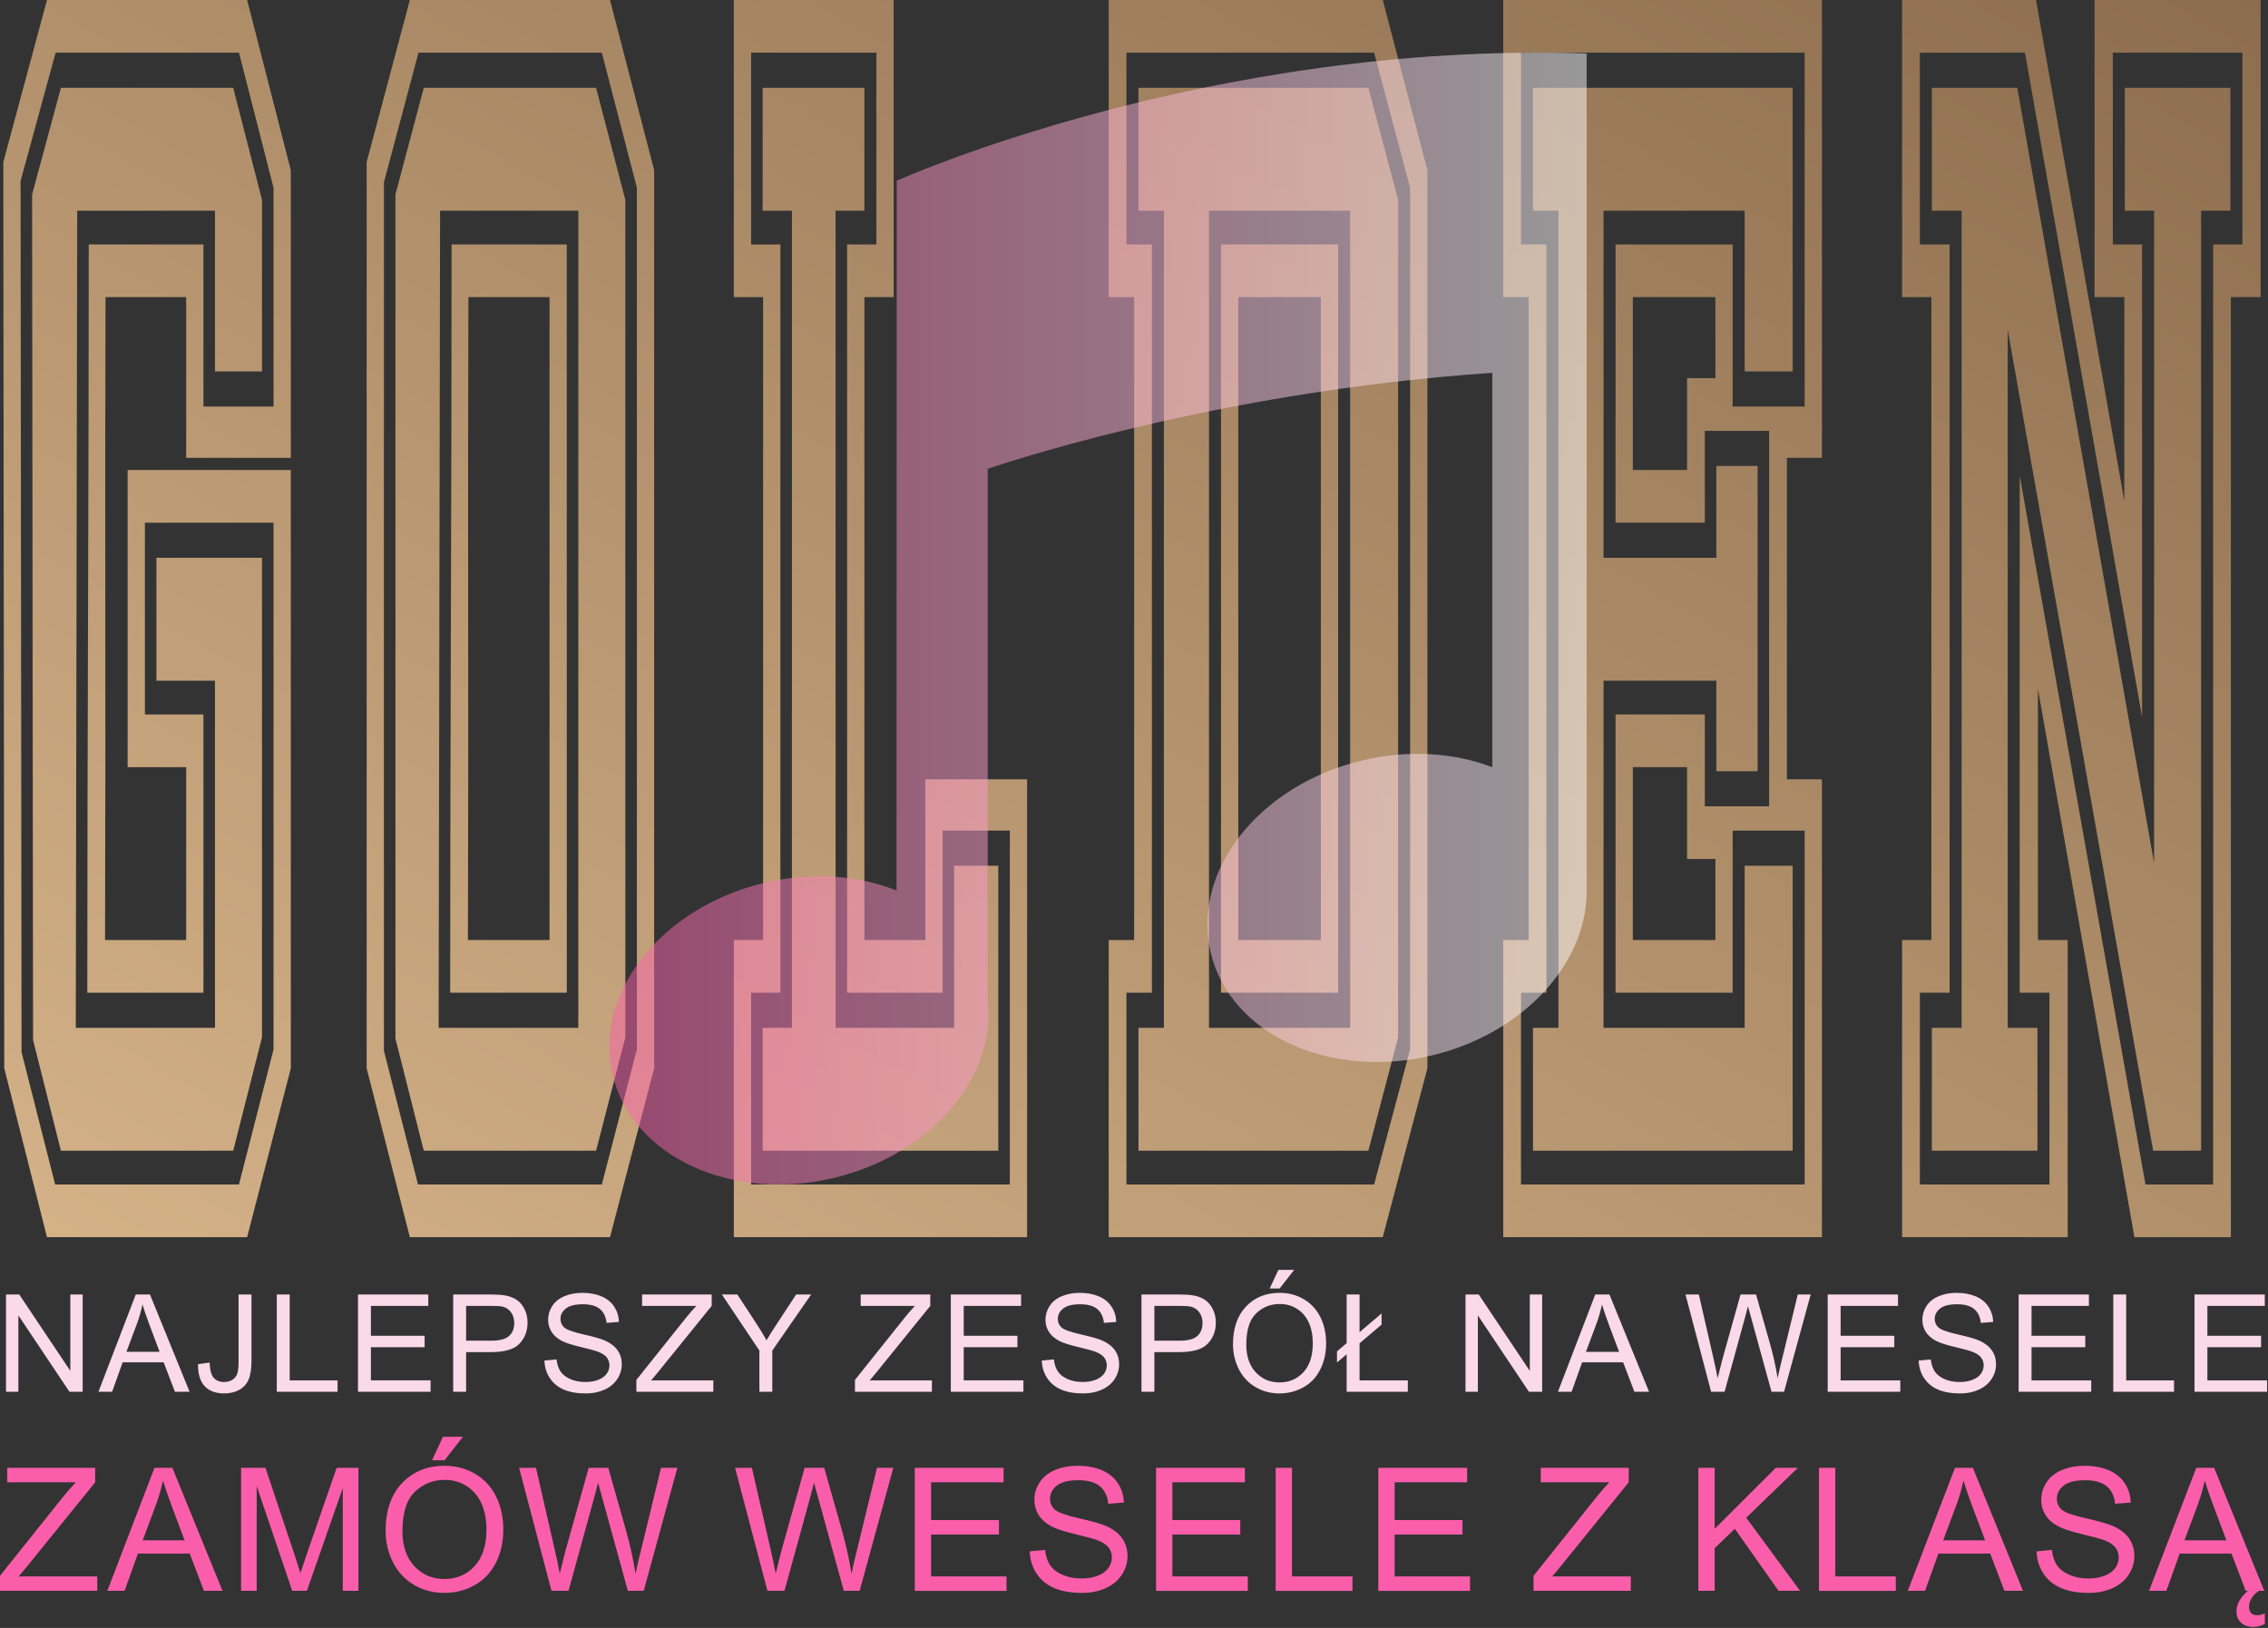
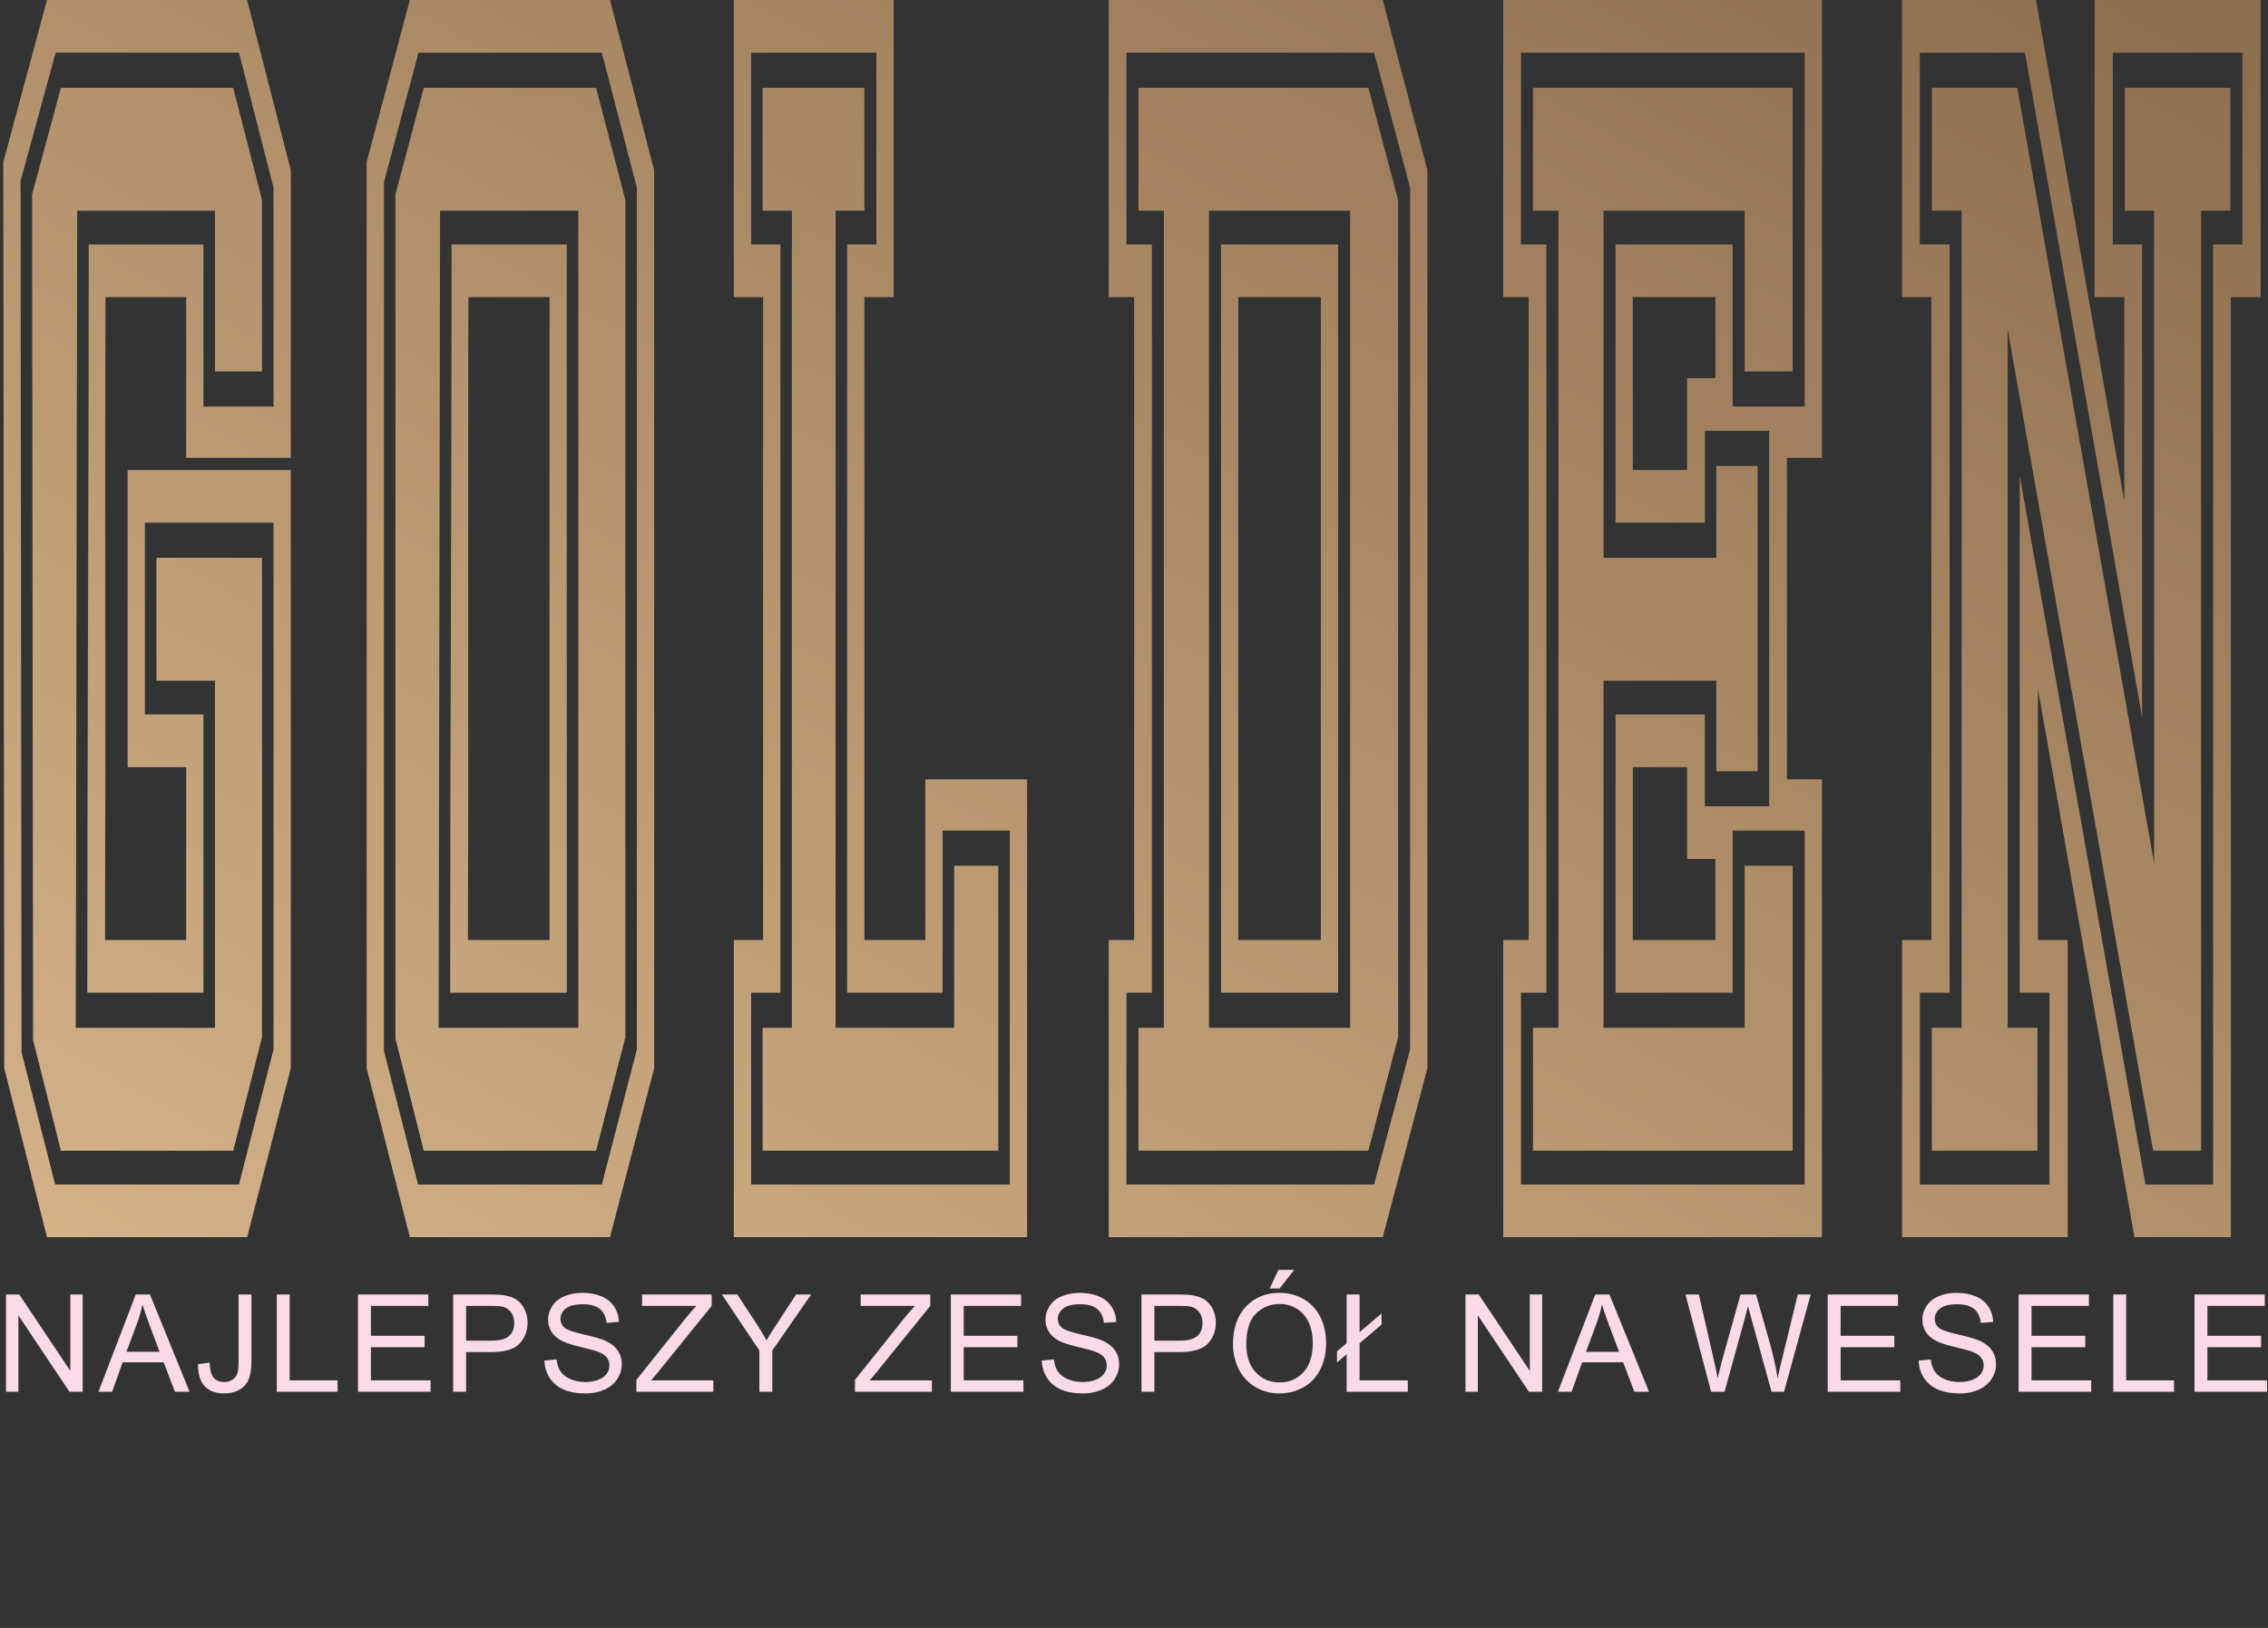
<svg xmlns="http://www.w3.org/2000/svg" width="100%" height="100%" viewBox="0 0 1397 1003" xml:space="preserve" style="fill-rule:evenodd;clip-rule:evenodd;stroke-linejoin:round;stroke-miterlimit:2;">
  <rect x="0" y="0" width="1397" height="1003" fill="#333333" stroke="none" />
  <path d="M2.034,99.857l26.904,-99.857l123.286,-0l26.905,104.851l-0,177.242l-64.452,0l0,-99.024l-49.669,0c-0.197,63.799 -0.247,128.289 -0.148,193.473c0.098,65.182 0.049,132.726 -0.148,202.624l49.965,-0l0,-106.512l-36.069,-0l-0,-183.071l100.521,-0l-0,368.636l-26.905,104.018l-123.286,-0l-26.313,-104.018l-0.591,-558.362Zm11.235,548.378l20.697,81.548l113.232,-0l21.287,-83.214l0,-324.532l-79.234,-0l-0,118.162l36.068,-0l0,171.42l-71.547,-0c-0,-39.942 0.05,-79.053 0.149,-117.331l0.591,-227.589c0.099,-38.001 0.148,-76.694 0.148,-116.083l70.659,0l0,99.857l43.166,-0l0,-134.807l-21.287,-83.212l-112.938,-0l-21.581,79.053l0.59,536.728Zm6.504,-528.408l17.74,-65.739l106.138,0l17.738,69.068l-0,105.681l-28.973,-0l-0,-99.024l-84.852,-0l-0.887,503.443l85.739,-0l-0,-213.86l-36.069,-0l-0,-75.723l65.042,-0l-0,295.408l-17.738,69.897l-106.138,0l-17.149,-68.235l-0.591,-520.916Zm318.71,459.339l0,-396.097l-49.965,0c-0.197,63.799 -0.246,128.289 -0.148,193.473c0.099,65.182 0.051,132.726 -0.146,202.624l50.259,-0Zm-112.642,-479.309l26.608,-99.857l123.287,-0l27.2,104.851l-0,553.368l-27.2,104.018l-123.287,-0l-26.608,-104.018l0,-558.362Zm10.642,547.545l20.993,82.381l113.233,-0l21.582,-83.214l0,-530.903l-21.582,-83.212l-112.937,-0l-21.289,79.885l0,535.063Zm40.8,-35.783c0,-39.942 0.049,-79.053 0.149,-117.331l0.59,-227.589c0.099,-38.001 0.15,-76.694 0.15,-116.083l70.954,0l0,461.003l-71.843,-0Zm-33.704,-491.792l17.445,-65.739l106.137,0l18.036,69.068l-0,515.925l-18.036,69.897l-106.137,0l-17.445,-69.066l0,-520.085Zm26.61,513.429l86.033,-0l0,-503.443l-85.146,-0l-0.887,503.443Zm262.241,-450.187l0,396.097l37.547,-0l-0,-99.023l62.678,0l0,282.094l-180.642,-0l-0,-183.071l18.034,-0l0,-396.097l-18.034,0l-0,-183.069l98.451,0l0,183.069l-18.034,0Zm7.391,-32.453l-0,-118.162l-77.166,-0l0,118.162l18.036,0l0,461.003l-18.036,-0l0,118.164l159.356,-0l0,-218.019l-41.39,-0l-0,99.855l-58.835,-0l0,-461.003l18.035,0Zm-25.13,-20.803l0,503.443l73.024,-0l0,-99.857l27.2,-0l0,175.579l-145.162,0l-0,-75.722l18.034,-0l0,-503.443l-18.034,-0l-0,-75.725l62.677,0l0,75.725l-17.739,-0Zm298.901,449.353l0,-396.097l-50.852,0l0,396.097l50.852,-0Zm65.635,-474.315l-0,553.368l-27.496,104.018l-168.816,-0l0,-183.071l15.669,-0l0,-396.097l-15.669,0l0,-183.069l168.816,-0l27.496,104.851Zm-32.818,-72.397l-152.556,-0l0,118.162l15.67,0l-0,461.003l-15.67,-0l0,118.164l152.556,-0l22.174,-83.214l-0,-530.903l-22.174,-83.212Zm-94.311,579.165l-0,-461.003l72.136,0l0,461.003l-72.136,-0Zm90.764,-557.531l18.33,69.068l0,515.925l-18.33,69.897l-141.616,0l-0,-75.722l15.669,-0l0,-503.443l-15.669,-0l-0,-75.725l141.616,0Zm-98.158,579.168l86.923,-0l-0,-503.443l-86.923,-0l-0,503.443Zm294.469,-400.257l17.443,-0l-0,-49.93l-50.852,0l-0,106.514l33.409,-0l0,-56.584Zm17.443,346.167l-0,-49.928l-17.443,-0l0,-56.584l-33.409,-0l-0,106.512l50.852,-0Zm65.635,-297.073l-21.583,0l-0,198.05l21.583,0l-0,282.094l-196.313,-0l0,-183.071l15.67,-0l-0,-396.097l-15.67,0l0,-183.069l196.313,0l-0,282.093Zm-10.645,-249.639l-174.727,-0l-0,118.162l15.668,0l-0,461.003l-15.668,-0l-0,118.164l174.727,-0l0,-218.019l-44.348,-0l0,99.855l-72.137,-0l0,-171.42l54.991,-0l-0,56.585l39.617,0l-0,-231.333l-39.617,-0l-0,56.586l-54.991,-0l0,-171.421l72.137,0l0,99.857l44.348,-0l0,-218.019Zm-7.39,196.383l-29.565,-0l-0,-99.024l-86.922,-0l-0,213.86l69.477,-0l0,-56.586l25.427,-0l0,188.063l-25.427,0l0,-55.754l-69.477,-0l-0,213.86l86.922,-0l-0,-99.857l29.565,-0l-0,175.579l-159.947,0l0,-75.722l15.669,-0l0,-503.443l-15.669,-0l0,-75.725l159.947,0l-0,174.749Zm151.077,350.329l18.329,-0l0,183.071l-101.998,-0l-0,-183.071l18.034,-0l0,-396.097l-18.034,0l-0,-183.069l82.486,-0l54.399,308.723l-0,-125.654l-18.331,0l-0,-183.069l102.294,-0l0,183.069l-18.329,0l0,579.168l-59.425,-0l-59.425,-337.848l-0,154.777Zm-11.236,-286.254l77.461,436.871l41.687,-0l0,-579.167l18.034,0l0,-118.162l-79.826,-0l-0,118.162l18.036,0l-0,291.247l-72.139,-409.409l-64.748,-0l0,118.162l18.331,0l-0,461.003l-18.331,-0l0,118.164l79.827,-0l-0,-118.164l-18.332,-0l-0,-318.707Zm-7.391,340.344l18.33,-0l-0,75.722l-65.042,0l0,-75.722l18.329,-0l0,-503.443l-18.329,-0l0,-75.725l52.625,0l84.259,477.648l-0,-401.923l-18.033,-0l0,-75.725l65.042,0l0,75.725l-18.034,-0l-0,579.165l-29.564,0l-89.583,-505.937l0,430.215Z" style="fill:url(#_Linear1);fill-rule:nonzero;" />
  <path d="M3.702,857.509l0,-59.961l8.151,0l31.46,47.065l0,-47.065l7.621,0l-0,59.961l-8.151,-0l-31.46,-47.065l-0,47.065l-7.621,-0Zm56.932,-0l23.002,-59.961l8.723,0l24.425,59.961l-9.044,-0l-6.937,-18.172l-25.249,0l-6.503,18.172l-8.417,-0Zm17.251,-24.621l20.433,0l-6.252,-16.623c-1.885,-5.052 -3.308,-9.227 -4.299,-12.52c-0.824,3.909 -1.926,7.747 -3.307,11.543l-6.575,17.6Zm44.106,7.593l7.118,-0.977c0.195,4.592 1.045,7.733 2.568,9.435c1.521,1.688 3.642,2.54 6.336,2.54c1.983,-0 3.699,-0.46 5.136,-1.367c1.438,-0.923 2.443,-2.164 2.987,-3.728c0.545,-1.563 0.811,-4.075 0.811,-7.508l-0,-41.328l7.955,0l0,40.852c0,5.013 -0.601,8.892 -1.815,11.656c-1.215,2.749 -3.126,4.843 -5.764,6.294c-2.625,1.438 -5.709,2.164 -9.24,2.164c-5.261,-0 -9.281,-1.507 -12.074,-4.536c-2.79,-3.03 -4.13,-7.524 -4.018,-13.497Zm48.5,17.028l0,-59.961l7.956,0l0,52.926l29.479,0l0,7.035l-37.435,-0Zm50.024,-0l-0,-59.961l43.296,0l0,7.035l-35.34,-0l0,18.424l33.078,-0l0,7.034l-33.078,0l0,20.433l36.763,0l0,7.035l-44.719,-0Zm58.634,-0l0,-59.961l22.638,0c3.979,0 7.021,0.195 9.128,0.572c2.947,0.488 5.416,1.423 7.413,2.792c1.995,1.381 3.6,3.307 4.814,5.778c1.216,2.471 1.816,5.192 1.816,8.166c-0,5.08 -1.62,9.393 -4.871,12.91c-3.238,3.53 -9.115,5.29 -17.602,5.29l-15.379,-0l-0,24.453l-7.957,-0Zm7.957,-31.488l15.492,-0c5.136,-0 8.764,-0.95 10.928,-2.862c2.15,-1.912 3.223,-4.592 3.223,-8.067c0,-2.498 -0.628,-4.648 -1.897,-6.434c-1.269,-1.787 -2.945,-2.972 -5.011,-3.544c-1.34,-0.35 -3.809,-0.531 -7.397,-0.531l-15.338,-0l-0,21.438Zm48.248,12.226l7.454,-0.67c0.35,3.015 1.173,5.486 2.471,7.426c1.298,1.926 3.308,3.489 6.03,4.69c2.721,1.186 5.792,1.786 9.198,1.786c3.029,-0 5.693,-0.446 8.011,-1.353c2.316,-0.908 4.033,-2.151 5.164,-3.727c1.131,-1.578 1.702,-3.295 1.702,-5.137c0,-1.87 -0.543,-3.503 -1.633,-4.912c-1.088,-1.397 -2.888,-2.569 -5.4,-3.532c-1.606,-0.615 -5.165,-1.591 -10.679,-2.917c-5.513,-1.326 -9.365,-2.568 -11.57,-3.74c-2.861,-1.507 -4.983,-3.378 -6.379,-5.597c-1.41,-2.221 -2.107,-4.718 -2.107,-7.468c-0,-3.042 0.866,-5.875 2.582,-8.499c1.717,-2.638 4.215,-4.635 7.523,-6.003c3.295,-1.367 6.966,-2.052 10.998,-2.052c4.44,0 8.362,0.714 11.753,2.151c3.392,1.424 6.002,3.531 7.83,6.321c1.829,2.778 2.805,5.933 2.945,9.451l-7.62,0.586c-0.406,-3.783 -1.788,-6.644 -4.145,-8.57c-2.361,-1.94 -5.85,-2.903 -10.455,-2.903c-4.802,0 -8.304,0.879 -10.496,2.638c-2.191,1.759 -3.295,3.88 -3.295,6.364c0,2.149 0.783,3.923 2.331,5.318c1.537,1.383 5.514,2.819 11.962,4.271c6.449,1.466 10.873,2.735 13.274,3.825c3.476,1.605 6.057,3.628 7.718,6.099c1.66,2.455 2.484,5.29 2.484,8.499c0,3.197 -0.907,6.183 -2.734,9.004c-1.83,2.818 -4.439,5.009 -7.858,6.573c-3.421,1.564 -7.259,2.345 -11.544,2.345c-5.416,-0 -9.951,-0.796 -13.609,-2.373c-3.669,-1.577 -6.531,-3.95 -8.611,-7.132c-2.095,-3.168 -3.181,-6.755 -3.295,-10.762Zm56.625,19.262l0,-7.328l30.706,-38.438c2.192,-2.708 4.273,-5.096 6.239,-7.16l-33.426,-0l-0,-7.035l42.875,0l0,7.035l-33.679,41.592l-3.6,4.299l38.285,0l0,7.035l-47.4,-0Zm75.775,-0l0,-25.402l-23.113,-34.559l9.546,0l11.851,18.144c2.205,3.351 4.256,6.727 6.126,10.092c1.83,-3.141 4.049,-6.658 6.63,-10.565l11.612,-17.671l9.256,0l-23.952,34.559l-0,25.402l-7.956,-0Zm58.873,-0l-0,-7.328l30.705,-38.438c2.192,-2.708 4.271,-5.096 6.24,-7.16l-33.429,-0l0,-7.035l42.878,0l-0,7.035l-33.681,41.592l-3.6,4.299l38.285,0l-0,7.035l-47.398,-0Zm59.039,-0l0,-59.961l43.296,0l0,7.035l-35.34,-0l0,18.424l33.079,-0l-0,7.034l-33.079,0l0,20.433l36.764,0l0,7.035l-44.72,-0Zm56.038,-19.262l7.454,-0.67c0.349,3.015 1.173,5.486 2.469,7.426c1.299,1.926 3.309,3.489 6.03,4.69c2.721,1.186 5.794,1.786 9.198,1.786c3.028,-0 5.694,-0.446 8.011,-1.353c2.318,-0.908 4.035,-2.151 5.166,-3.727c1.13,-1.578 1.702,-3.295 1.702,-5.137c-0,-1.87 -0.545,-3.503 -1.633,-4.912c-1.088,-1.397 -2.89,-2.569 -5.402,-3.532c-1.605,-0.615 -5.163,-1.591 -10.677,-2.917c-5.513,-1.326 -9.365,-2.568 -11.57,-3.74c-2.861,-1.507 -4.983,-3.378 -6.38,-5.597c-1.409,-2.221 -2.106,-4.718 -2.106,-7.468c-0,-3.042 0.866,-5.875 2.582,-8.499c1.716,-2.638 4.214,-4.635 7.523,-6.003c3.293,-1.367 6.965,-2.052 10.998,-2.052c4.438,0 8.359,0.714 11.752,2.151c3.392,1.424 6.003,3.531 7.83,6.321c1.828,2.778 2.806,5.933 2.945,9.451l-7.621,0.586c-0.405,-3.783 -1.786,-6.644 -4.145,-8.57c-2.359,-1.94 -5.849,-2.903 -10.453,-2.903c-4.802,0 -8.306,0.879 -10.496,2.638c-2.193,1.759 -3.295,3.88 -3.295,6.364c0,2.149 0.782,3.923 2.331,5.318c1.535,1.383 5.513,2.819 11.962,4.271c6.449,1.466 10.872,2.735 13.272,3.825c3.476,1.605 6.058,3.628 7.72,6.099c1.66,2.455 2.483,5.29 2.483,8.499c0,3.197 -0.907,6.183 -2.735,9.004c-1.828,2.818 -4.44,5.009 -7.858,6.573c-3.419,1.564 -7.257,2.345 -11.542,2.345c-5.416,-0 -9.951,-0.796 -13.61,-2.373c-3.669,-1.577 -6.53,-3.95 -8.611,-7.132c-2.094,-3.168 -3.182,-6.755 -3.294,-10.762Zm61.398,19.262l0,-59.961l22.64,0c3.977,0 7.02,0.195 9.127,0.572c2.945,0.488 5.416,1.423 7.412,2.792c1.996,1.381 3.601,3.307 4.815,5.778c1.214,2.471 1.814,5.192 1.814,8.166c-0,5.08 -1.619,9.393 -4.871,12.91c-3.237,3.53 -9.113,5.29 -17.6,5.29l-15.381,-0l0,24.453l-7.956,-0Zm7.956,-31.488l15.493,-0c5.136,-0 8.766,-0.95 10.928,-2.862c2.149,-1.912 3.223,-4.592 3.223,-8.067c0,-2.498 -0.626,-4.648 -1.897,-6.434c-1.269,-1.787 -2.945,-2.972 -5.009,-3.544c-1.341,-0.35 -3.812,-0.531 -7.399,-0.531l-15.339,-0l0,21.438Zm48.418,2.303c-0,-9.938 2.68,-17.725 8.025,-23.351c5.346,-5.625 12.241,-8.431 20.699,-8.431c5.542,0 10.524,1.327 14.977,3.965c4.437,2.638 7.829,6.323 10.16,11.054c2.331,4.718 3.504,10.077 3.504,16.065c0,6.072 -1.228,11.515 -3.685,16.302c-2.457,4.801 -5.932,8.43 -10.425,10.888c-4.509,2.47 -9.367,3.698 -14.573,3.698c-5.652,-0 -10.69,-1.367 -15.144,-4.09c-4.437,-2.721 -7.816,-6.435 -10.104,-11.151c-2.289,-4.704 -3.434,-9.687 -3.434,-14.949Zm8.207,0.139c0,7.216 1.941,12.896 5.819,17.043c3.881,4.145 8.751,6.225 14.615,6.225c5.973,0 10.872,-2.094 14.738,-6.28c3.852,-4.189 5.778,-10.134 5.778,-17.84c0,-4.87 -0.824,-9.127 -2.471,-12.755c-1.645,-3.629 -4.061,-6.449 -7.228,-8.445c-3.183,-1.997 -6.742,-3.002 -10.691,-3.002c-5.613,0 -10.441,1.928 -14.489,5.78c-4.047,3.852 -6.071,10.273 -6.071,19.274Zm14.404,-34.6l5.359,-11.472l9.715,-0l-8.961,11.472l-6.113,0Zm47.398,40.546l-5.945,5.053l0,-6.868l5.945,-5.052l-0,-29.994l7.956,0l0,23.225l13.567,-11.543l-0,6.868l-13.567,11.541l0,22.835l29.729,0l-0,7.035l-37.685,-0l-0,-23.1Zm73.206,23.1l0,-59.961l8.152,0l31.459,47.065l0,-47.065l7.621,0l-0,59.961l-8.151,-0l-31.46,-47.065l-0,47.065l-7.621,-0Zm56.933,-0l23.001,-59.961l8.724,0l24.426,59.961l-9.044,-0l-6.937,-18.172l-25.251,0l-6.502,18.172l-8.417,-0Zm17.252,-24.621l20.433,0l-6.254,-16.623c-1.883,-5.052 -3.307,-9.227 -4.297,-12.52c-0.826,3.909 -1.928,7.747 -3.309,11.543l-6.573,17.6Zm77.113,24.621l-15.786,-59.961l8.221,0l9.003,39.318c0.976,4.117 1.842,8.207 2.582,12.254c1.577,-6.392 2.498,-10.077 2.763,-11.054l11.334,-40.518l9.56,0l8.597,30.358c2.109,7.537 3.671,14.612 4.677,21.214c0.796,-3.783 1.814,-8.123 3.057,-13.022l9.364,-38.55l7.971,0l-16.415,59.961l-7.717,-0l-12.576,-45.682c-1.062,-3.825 -1.703,-6.17 -1.941,-7.035c-0.685,2.736 -1.299,5.081 -1.828,7.021l-12.576,45.696l-8.29,-0Zm71.811,-0l-0,-59.961l43.296,0l0,7.035l-35.342,-0l0,18.424l33.08,-0l0,7.034l-33.08,0l0,20.433l36.765,0l0,7.035l-44.719,-0Zm56.038,-19.262l7.453,-0.67c0.348,3.015 1.172,5.486 2.47,7.426c1.299,1.926 3.308,3.489 6.03,4.69c2.721,1.186 5.792,1.786 9.198,1.786c3.028,-0 5.694,-0.446 8.011,-1.353c2.317,-0.908 4.034,-2.151 5.166,-3.727c1.128,-1.578 1.702,-3.295 1.702,-5.137c-0,-1.87 -0.545,-3.503 -1.634,-4.912c-1.087,-1.397 -2.889,-2.569 -5.401,-3.532c-1.605,-0.615 -5.164,-1.591 -10.677,-2.917c-5.513,-1.326 -9.365,-2.568 -11.572,-3.74c-2.861,-1.507 -4.982,-3.378 -6.378,-5.597c-1.409,-2.221 -2.107,-4.718 -2.107,-7.468c0,-3.042 0.865,-5.875 2.582,-8.499c1.717,-2.638 4.215,-4.635 7.524,-6.003c3.293,-1.367 6.963,-2.052 10.998,-2.052c4.438,0 8.359,0.714 11.751,2.151c3.393,1.424 6.002,3.531 7.83,6.321c1.829,2.778 2.807,5.933 2.945,9.451l-7.62,0.586c-0.405,-3.783 -1.786,-6.644 -4.145,-8.57c-2.359,-1.94 -5.849,-2.903 -10.454,-2.903c-4.801,0 -8.305,0.879 -10.496,2.638c-2.192,1.759 -3.295,3.88 -3.295,6.364c0,2.149 0.782,3.923 2.332,5.318c1.535,1.383 5.513,2.819 11.96,4.271c6.451,1.466 10.874,2.735 13.274,3.825c3.476,1.605 6.058,3.628 7.72,6.099c1.659,2.455 2.483,5.29 2.483,8.499c0,3.197 -0.907,6.183 -2.735,9.004c-1.829,2.818 -4.44,5.009 -7.859,6.573c-3.418,1.564 -7.256,2.345 -11.543,2.345c-5.415,-0 -9.951,-0.796 -13.608,-2.373c-3.671,-1.577 -6.532,-3.95 -8.611,-7.132c-2.094,-3.168 -3.183,-6.755 -3.294,-10.762Zm61.565,19.262l0,-59.961l43.296,0l0,7.035l-35.34,-0l-0,18.424l33.079,-0l-0,7.034l-33.079,0l-0,20.433l36.764,0l-0,7.035l-44.72,-0Zm58.299,-0l0,-59.961l7.956,0l0,52.926l29.479,0l0,7.035l-37.435,-0Zm50.024,-0l0,-59.961l43.296,0l0,7.035l-35.34,-0l-0,18.424l33.079,-0l-0,7.034l-33.079,0l-0,20.433l36.764,0l-0,7.035l-44.72,-0Z" style="fill:#fad9e8;fill-rule:nonzero;" />
-   <path d="M0,980.15l0,-9.26l38.805,-48.576c2.768,-3.422 5.397,-6.44 7.883,-9.049l-42.244,-0l-0,-8.892l54.188,0l-0,8.892l-42.563,52.563l-4.551,5.432l48.383,-0l-0,8.89l-59.901,0Zm66.091,0l29.068,-75.777l11.025,0l30.868,75.777l-11.43,0l-8.767,-22.966l-31.907,0l-8.22,22.966l-10.637,0Zm21.802,-31.113l25.824,-0l-7.903,-21.009c-2.381,-6.385 -4.181,-11.659 -5.433,-15.823c-1.041,4.94 -2.433,9.791 -4.181,14.587l-8.307,22.245Zm60.606,31.113l0,-75.777l15.029,0l17.921,53.641c1.658,4.991 2.857,8.731 3.615,11.218c0.865,-2.751 2.223,-6.808 4.057,-12.153l18.238,-52.706l13.424,0l-0,75.777l-9.632,0l0,-63.394l-22.118,63.394l-9.03,0l-21.872,-64.558l-0,64.558l-9.632,0Zm89.022,-36.884c0,-12.557 3.388,-22.4 10.142,-29.507c6.758,-7.11 15.471,-10.655 26.159,-10.655c7.003,0 13.299,1.676 18.927,5.01c5.609,3.333 9.895,7.99 12.84,13.97c2.947,5.962 4.428,12.735 4.428,20.302c0,7.672 -1.553,14.551 -4.656,20.602c-3.106,6.068 -7.497,10.653 -13.177,13.759c-5.697,3.121 -11.836,4.672 -18.414,4.672c-7.143,-0 -13.512,-1.727 -19.138,-5.167c-5.61,-3.441 -9.878,-8.132 -12.772,-14.093c-2.892,-5.945 -4.339,-12.242 -4.339,-18.893Zm10.372,0.177c-0,9.119 2.452,16.299 7.356,21.538c4.904,5.238 11.06,7.866 18.468,7.866c7.549,0 13.74,-2.645 18.626,-7.936c4.868,-5.292 7.303,-12.807 7.303,-22.544c-0,-6.154 -1.041,-11.535 -3.123,-16.121c-2.08,-4.586 -5.132,-8.148 -9.136,-10.671c-4.021,-2.523 -8.521,-3.792 -13.511,-3.792c-7.092,-0 -13.194,2.433 -18.309,7.303c-5.115,4.867 -7.674,12.982 -7.674,24.357Zm18.203,-43.725l6.773,-14.499l12.278,-0l-11.325,14.499l-7.726,0Zm73.608,80.432l-19.951,-75.777l10.39,0l11.376,49.689c1.235,5.203 2.33,10.373 3.264,15.488c1.994,-8.079 3.157,-12.737 3.493,-13.97l14.322,-51.207l12.083,0l10.866,38.366c2.662,9.524 4.639,18.468 5.908,26.811c1.005,-4.781 2.293,-10.266 3.863,-16.458l11.836,-48.719l10.071,0l-20.743,75.777l-9.754,0l-15.892,-57.731c-1.342,-4.833 -2.153,-7.797 -2.452,-8.891c-0.865,3.458 -1.641,6.42 -2.31,8.872l-15.893,57.75l-10.477,0Zm133.013,0l-19.95,-75.777l10.389,0l11.376,49.689c1.236,5.203 2.33,10.373 3.265,15.488c1.992,-8.079 3.156,-12.737 3.491,-13.97l14.323,-51.207l12.083,0l10.865,38.366c2.663,9.524 4.639,18.468 5.909,26.811c1.006,-4.781 2.293,-10.266 3.863,-16.458l11.836,-48.719l10.071,0l-20.742,75.777l-9.756,0l-15.891,-57.731c-1.34,-4.833 -2.153,-7.797 -2.452,-8.891c-0.865,3.458 -1.641,6.42 -2.31,8.872l-15.893,57.75l-10.477,0Zm90.749,0l0,-75.777l54.715,0l0,8.892l-44.66,-0l0,23.282l41.803,-0l0,8.891l-41.803,-0l0,25.822l46.46,-0l0,8.89l-56.515,0Zm70.819,-24.342l9.419,-0.846c0.443,3.81 1.483,6.931 3.123,9.383c1.641,2.435 4.181,4.411 7.62,5.928c3.44,1.499 7.32,2.258 11.624,2.258c3.827,0 7.197,-0.565 10.125,-1.712c2.927,-1.146 5.097,-2.716 6.525,-4.71c1.43,-1.992 2.153,-4.162 2.153,-6.49c-0,-2.363 -0.688,-4.428 -2.065,-6.21c-1.375,-1.763 -3.651,-3.245 -6.826,-4.462c-2.027,-0.775 -6.526,-2.011 -13.493,-3.685c-6.967,-1.678 -11.837,-3.246 -14.622,-4.728c-3.616,-1.906 -6.298,-4.269 -8.062,-7.074c-1.781,-2.804 -2.663,-5.961 -2.663,-9.436c0,-3.846 1.095,-7.427 3.263,-10.742c2.171,-3.334 5.328,-5.856 9.507,-7.584c4.163,-1.729 8.802,-2.594 13.901,-2.594c5.608,0 10.565,0.899 14.85,2.717c4.287,1.798 7.585,4.463 9.895,7.99c2.312,3.509 3.547,7.496 3.723,11.941l-9.631,0.741c-0.511,-4.781 -2.257,-8.395 -5.238,-10.83c-2.981,-2.452 -7.391,-3.669 -13.213,-3.669c-6.066,-0 -10.494,1.11 -13.263,3.334c-2.77,2.222 -4.162,4.904 -4.162,8.043c-0,2.717 0.987,4.957 2.944,6.721c1.941,1.746 6.968,3.564 15.117,5.398c8.148,1.851 13.741,3.457 16.773,4.832c4.393,2.028 7.657,4.585 9.755,7.708c2.099,3.104 3.14,6.685 3.14,10.742c-0,4.039 -1.146,7.814 -3.457,11.376c-2.31,3.564 -5.609,6.333 -9.93,8.309c-4.321,1.975 -9.172,2.962 -14.588,2.962c-6.844,-0 -12.576,-1.005 -17.197,-2.998c-4.639,-1.993 -8.255,-4.991 -10.883,-9.013c-2.646,-4.003 -4.022,-8.537 -4.164,-13.6Zm77.805,24.342l0,-75.777l54.715,0l-0,8.892l-44.662,-0l0,23.282l41.805,-0l0,8.891l-41.805,-0l0,25.822l46.46,-0l0,8.89l-56.513,0Zm73.676,0l-0,-75.777l10.055,0l-0,66.887l37.251,-0l0,8.89l-47.306,0Zm63.218,0l0,-75.777l54.714,0l-0,8.892l-44.66,-0l-0,23.282l41.803,-0l0,8.891l-41.803,-0l-0,25.822l46.46,-0l-0,8.89l-56.514,0Zm95.619,0l0,-9.26l38.805,-48.576c2.769,-3.422 5.397,-6.44 7.885,-9.049l-42.246,-0l0,-8.892l54.187,0l0,8.892l-42.562,52.563l-4.551,5.432l48.383,-0l-0,8.89l-59.901,0Zm101.51,0l0,-75.777l10.054,0l0,37.572l37.641,-37.572l13.583,0l-31.786,30.728l33.161,45.049l-13.229,0l-26.969,-38.241l-12.401,11.995l0,26.246l-10.054,0Zm74.311,0l-0,-75.777l10.055,0l-0,66.887l37.253,-0l0,8.89l-47.308,0Zm54.699,0l29.068,-75.777l11.025,0l30.867,75.777l-11.43,0l-8.766,-22.966l-31.909,0l-8.219,22.966l-10.636,0Zm21.801,-31.113l25.823,-0l-7.901,-21.009c-2.382,-6.385 -4.182,-11.659 -5.433,-15.823c-1.041,4.94 -2.435,9.791 -4.181,14.587l-8.308,22.245Zm57.538,6.771l9.419,-0.846c0.44,3.81 1.481,6.931 3.121,9.383c1.641,2.435 4.181,4.411 7.62,5.928c3.44,1.499 7.321,2.258 11.624,2.258c3.828,0 7.197,-0.565 10.124,-1.712c2.928,-1.146 5.099,-2.716 6.526,-4.71c1.43,-1.992 2.153,-4.162 2.153,-6.49c-0,-2.363 -0.688,-4.428 -2.063,-6.21c-1.377,-1.763 -3.652,-3.245 -6.827,-4.462c-2.028,-0.775 -6.526,-2.011 -13.493,-3.685c-6.968,-1.678 -11.836,-3.246 -14.623,-4.728c-3.616,-1.906 -6.298,-4.269 -8.062,-7.074c-1.781,-2.804 -2.663,-5.961 -2.663,-9.436c0,-3.846 1.095,-7.427 3.263,-10.742c2.17,-3.334 5.328,-5.856 9.509,-7.584c4.162,-1.729 8.801,-2.594 13.899,-2.594c5.608,0 10.565,0.899 14.852,2.717c4.285,1.798 7.584,4.463 9.895,7.99c2.31,3.509 3.546,7.496 3.722,11.941l-9.631,0.741c-0.512,-4.781 -2.259,-8.395 -5.24,-10.83c-2.981,-2.452 -7.39,-3.669 -13.21,-3.669c-6.068,-0 -10.495,1.11 -13.265,3.334c-2.77,2.222 -4.163,4.904 -4.163,8.043c0,2.717 0.988,4.957 2.945,6.721c1.94,1.746 6.969,3.564 15.117,5.398c8.15,1.851 13.74,3.457 16.775,4.832c4.392,2.028 7.655,4.585 9.754,7.708c2.098,3.104 3.139,6.685 3.139,10.742c-0,4.039 -1.147,7.814 -3.457,11.376c-2.31,3.564 -5.608,6.333 -9.929,8.309c-4.323,1.975 -9.174,2.962 -14.587,2.962c-6.844,-0 -12.577,-1.005 -17.199,-2.998c-4.639,-1.993 -8.255,-4.991 -10.883,-9.013c-2.646,-4.003 -4.022,-8.537 -4.162,-13.6Zm69.285,24.342l29.067,-75.777l11.024,0l30.868,75.777l-11.429,0l-8.768,-22.966l-31.907,0l-8.219,22.966l-10.636,0Zm21.801,-31.113l25.822,-0l-7.902,-21.009c-2.381,-6.385 -4.18,-11.659 -5.434,-15.823c-1.04,4.94 -2.432,9.791 -4.179,14.587l-8.307,22.245Zm45.948,31.113c-1.977,1.2 -3.493,2.699 -4.587,4.463c-1.075,1.781 -1.622,3.579 -1.622,5.396c-0,1.448 0.389,2.683 1.182,3.67c0.794,1.005 2.08,1.499 3.862,1.499c0.793,0 1.606,-0.105 2.435,-0.335c0.812,-0.23 1.57,-0.529 2.258,-0.9l-0,6.632c-2.506,1.2 -4.833,1.8 -7.003,1.8c-1.745,0 -3.281,-0.247 -4.587,-0.742c-1.305,-0.51 -2.398,-1.198 -3.28,-2.081c-0.864,-0.864 -1.516,-1.887 -1.94,-3.015c-0.441,-1.148 -0.653,-2.365 -0.653,-3.669c-0,-2.205 0.617,-4.429 1.852,-6.65c1.253,-2.222 3,-4.234 5.275,-6.068l6.808,0Z" style="fill:#fa5eab;fill-rule:nonzero;" />
  <g opacity="0.5">
-     <path d="M977.312,32.949c-233.609,-7.768 -424.954,78.399 -424.954,78.399l-0.142,437.285c-23.786,-9.441 -52.709,-11.68 -82.088,-4.539c-63.337,15.389 -104.814,68.478 -92.64,118.594c12.175,50.115 73.388,78.274 136.719,62.891c59.717,-14.511 99.981,-62.543 94.185,-109.981l0,-326.732c0,0 135.311,-47.307 310.821,-59.167l-0,243.01c-23.529,-9.01 -51.902,-11.052 -80.744,-4.045c-63.34,15.383 -104.815,68.472 -92.64,118.593c12.17,50.118 73.381,78.269 136.718,62.885c55.305,-13.436 93.935,-55.625 94.745,-99.466l0.02,0.03l0,-517.757Z" style="fill:url(#_Linear2);" />
-   </g>
+     </g>
  <defs>
    <linearGradient id="_Linear1" x1="0" y1="0" x2="1" y2="0" gradientUnits="userSpaceOnUse" gradientTransform="matrix(-684.688,1185.92,1240.87,716.414,264.058,-659.598)">
      <stop offset="0" style="stop-color:#8b6c4d;stop-opacity:1" />
      <stop offset="1" style="stop-color:#d6b389;stop-opacity:1" />
    </linearGradient>
    <linearGradient id="_Linear2" x1="0" y1="0" x2="1" y2="0" gradientUnits="userSpaceOnUse" gradientTransform="matrix(601.946,0,0,-697.329,375.367,729.783)">
      <stop offset="0" style="stop-color:#fb5fab;stop-opacity:1" />
      <stop offset="1" style="stop-color:#fefefe;stop-opacity:1" />
    </linearGradient>
  </defs>
</svg>